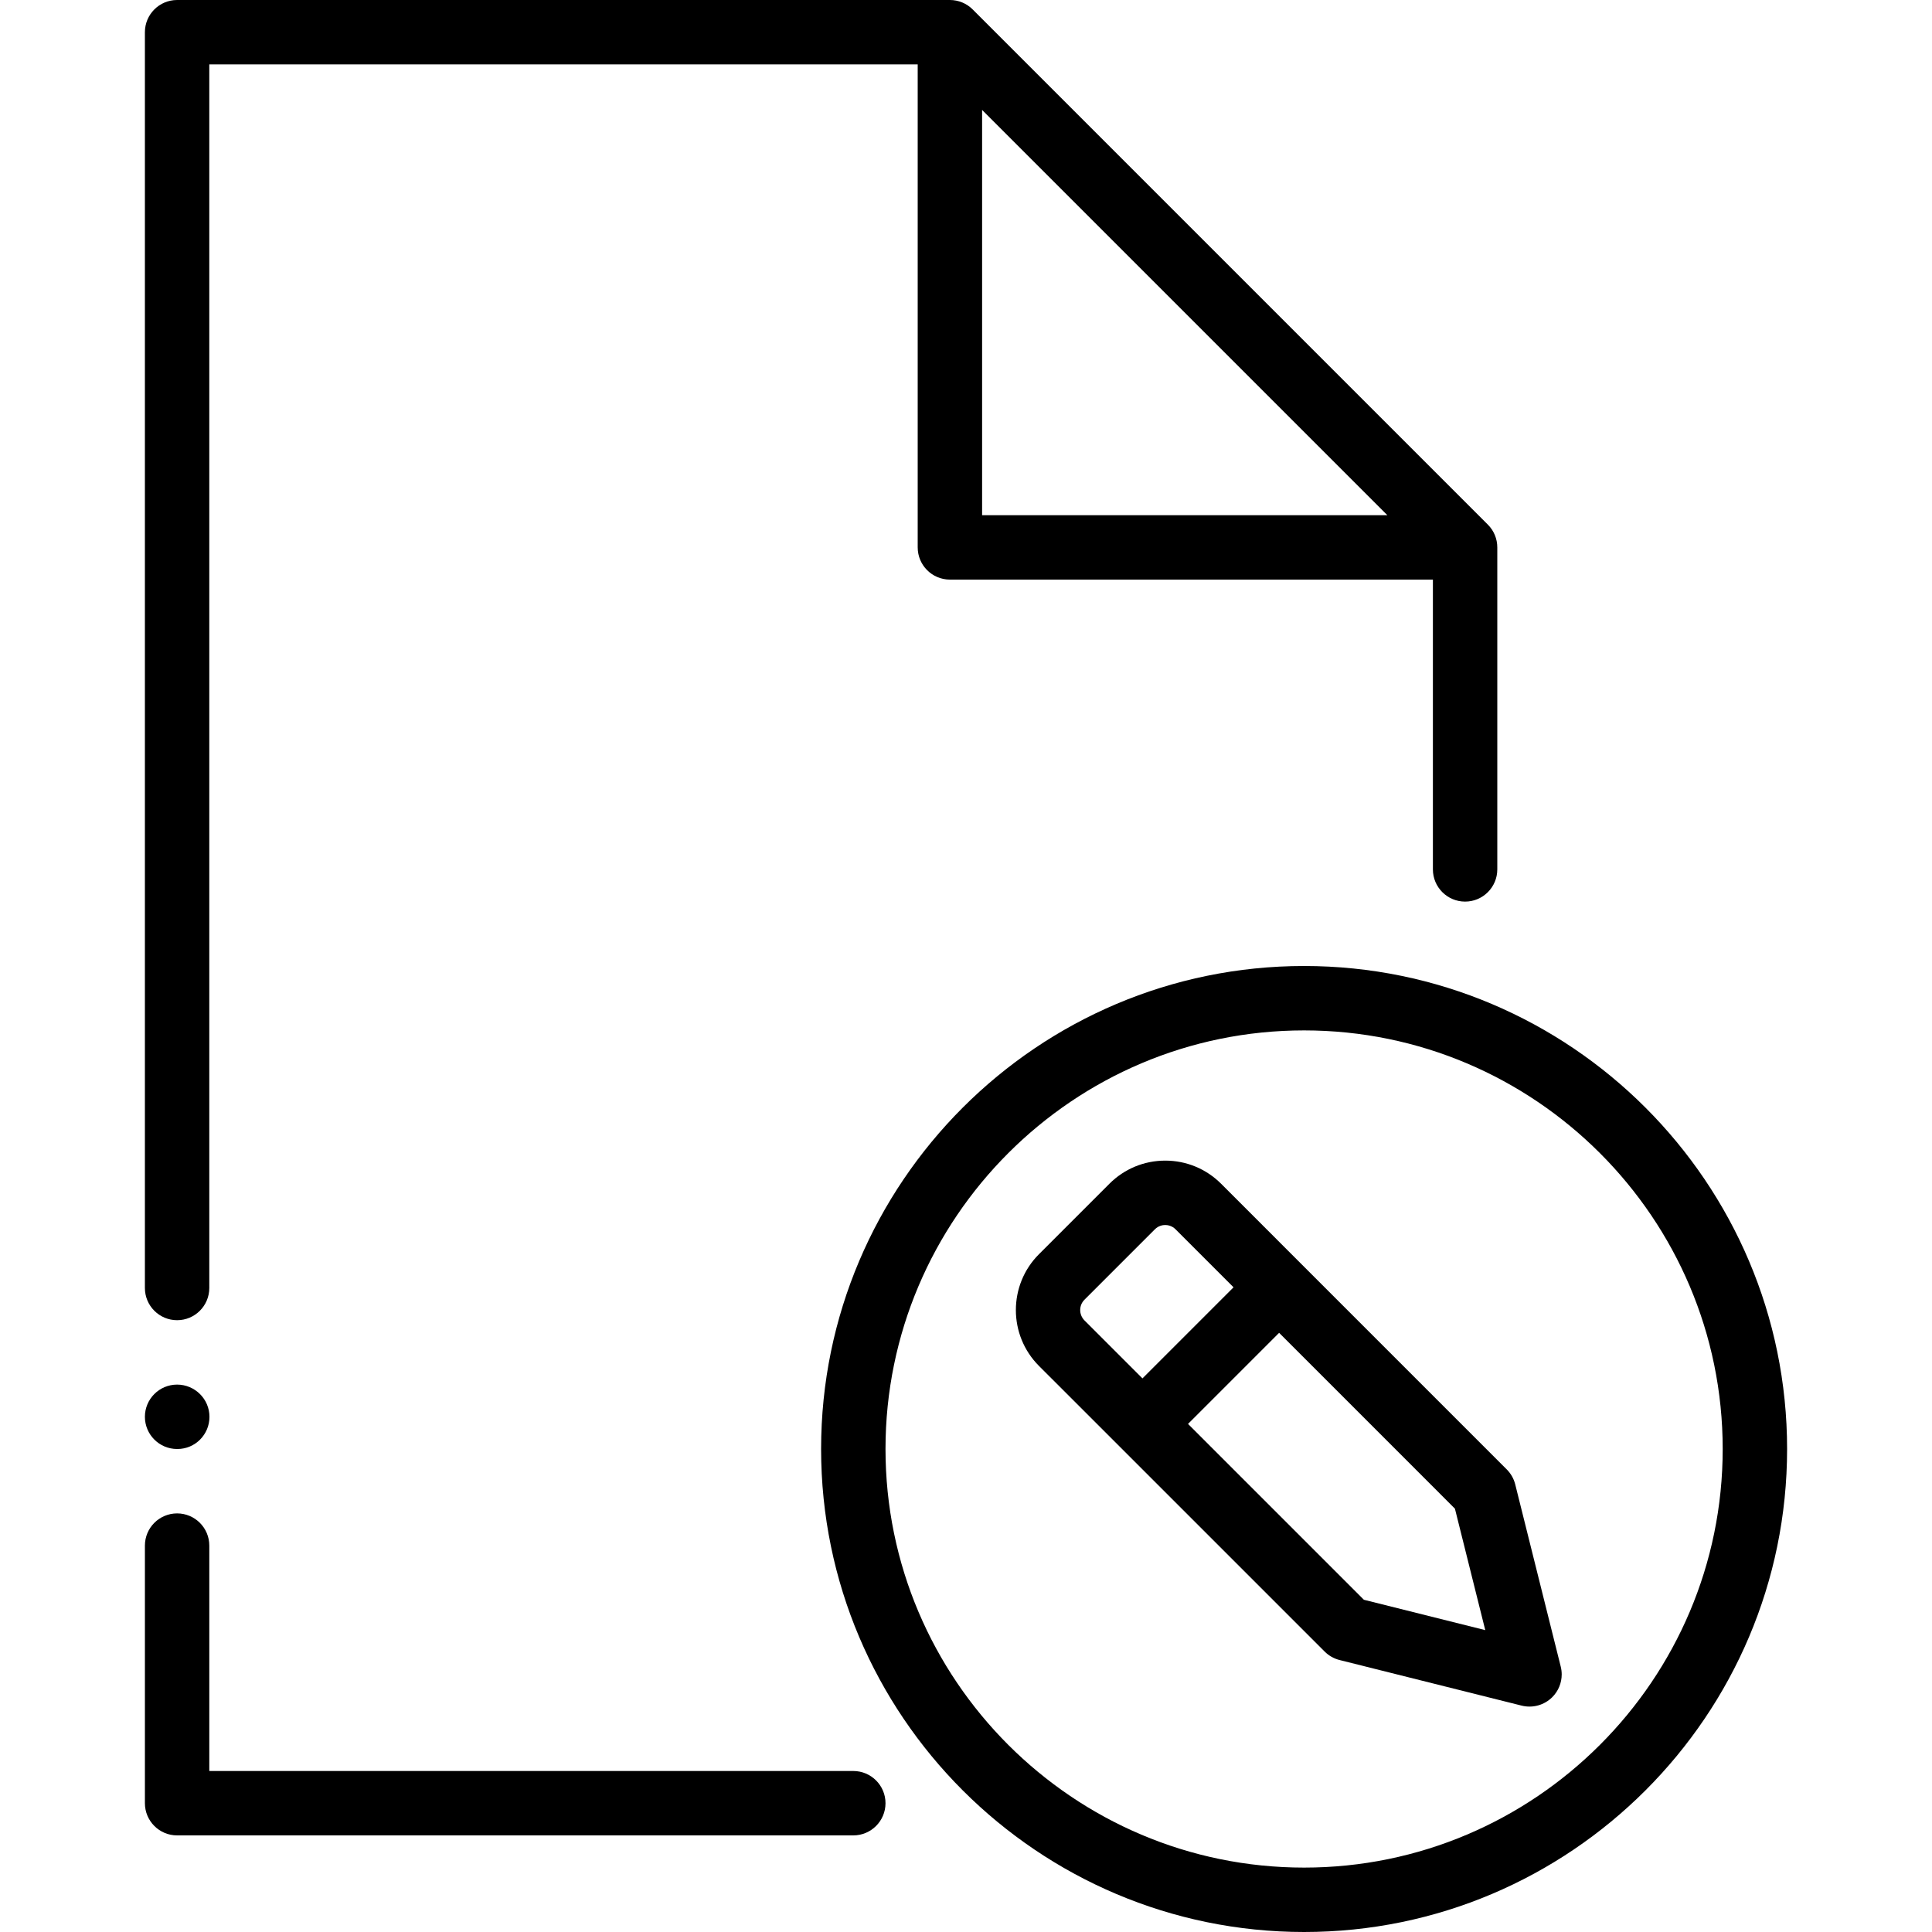
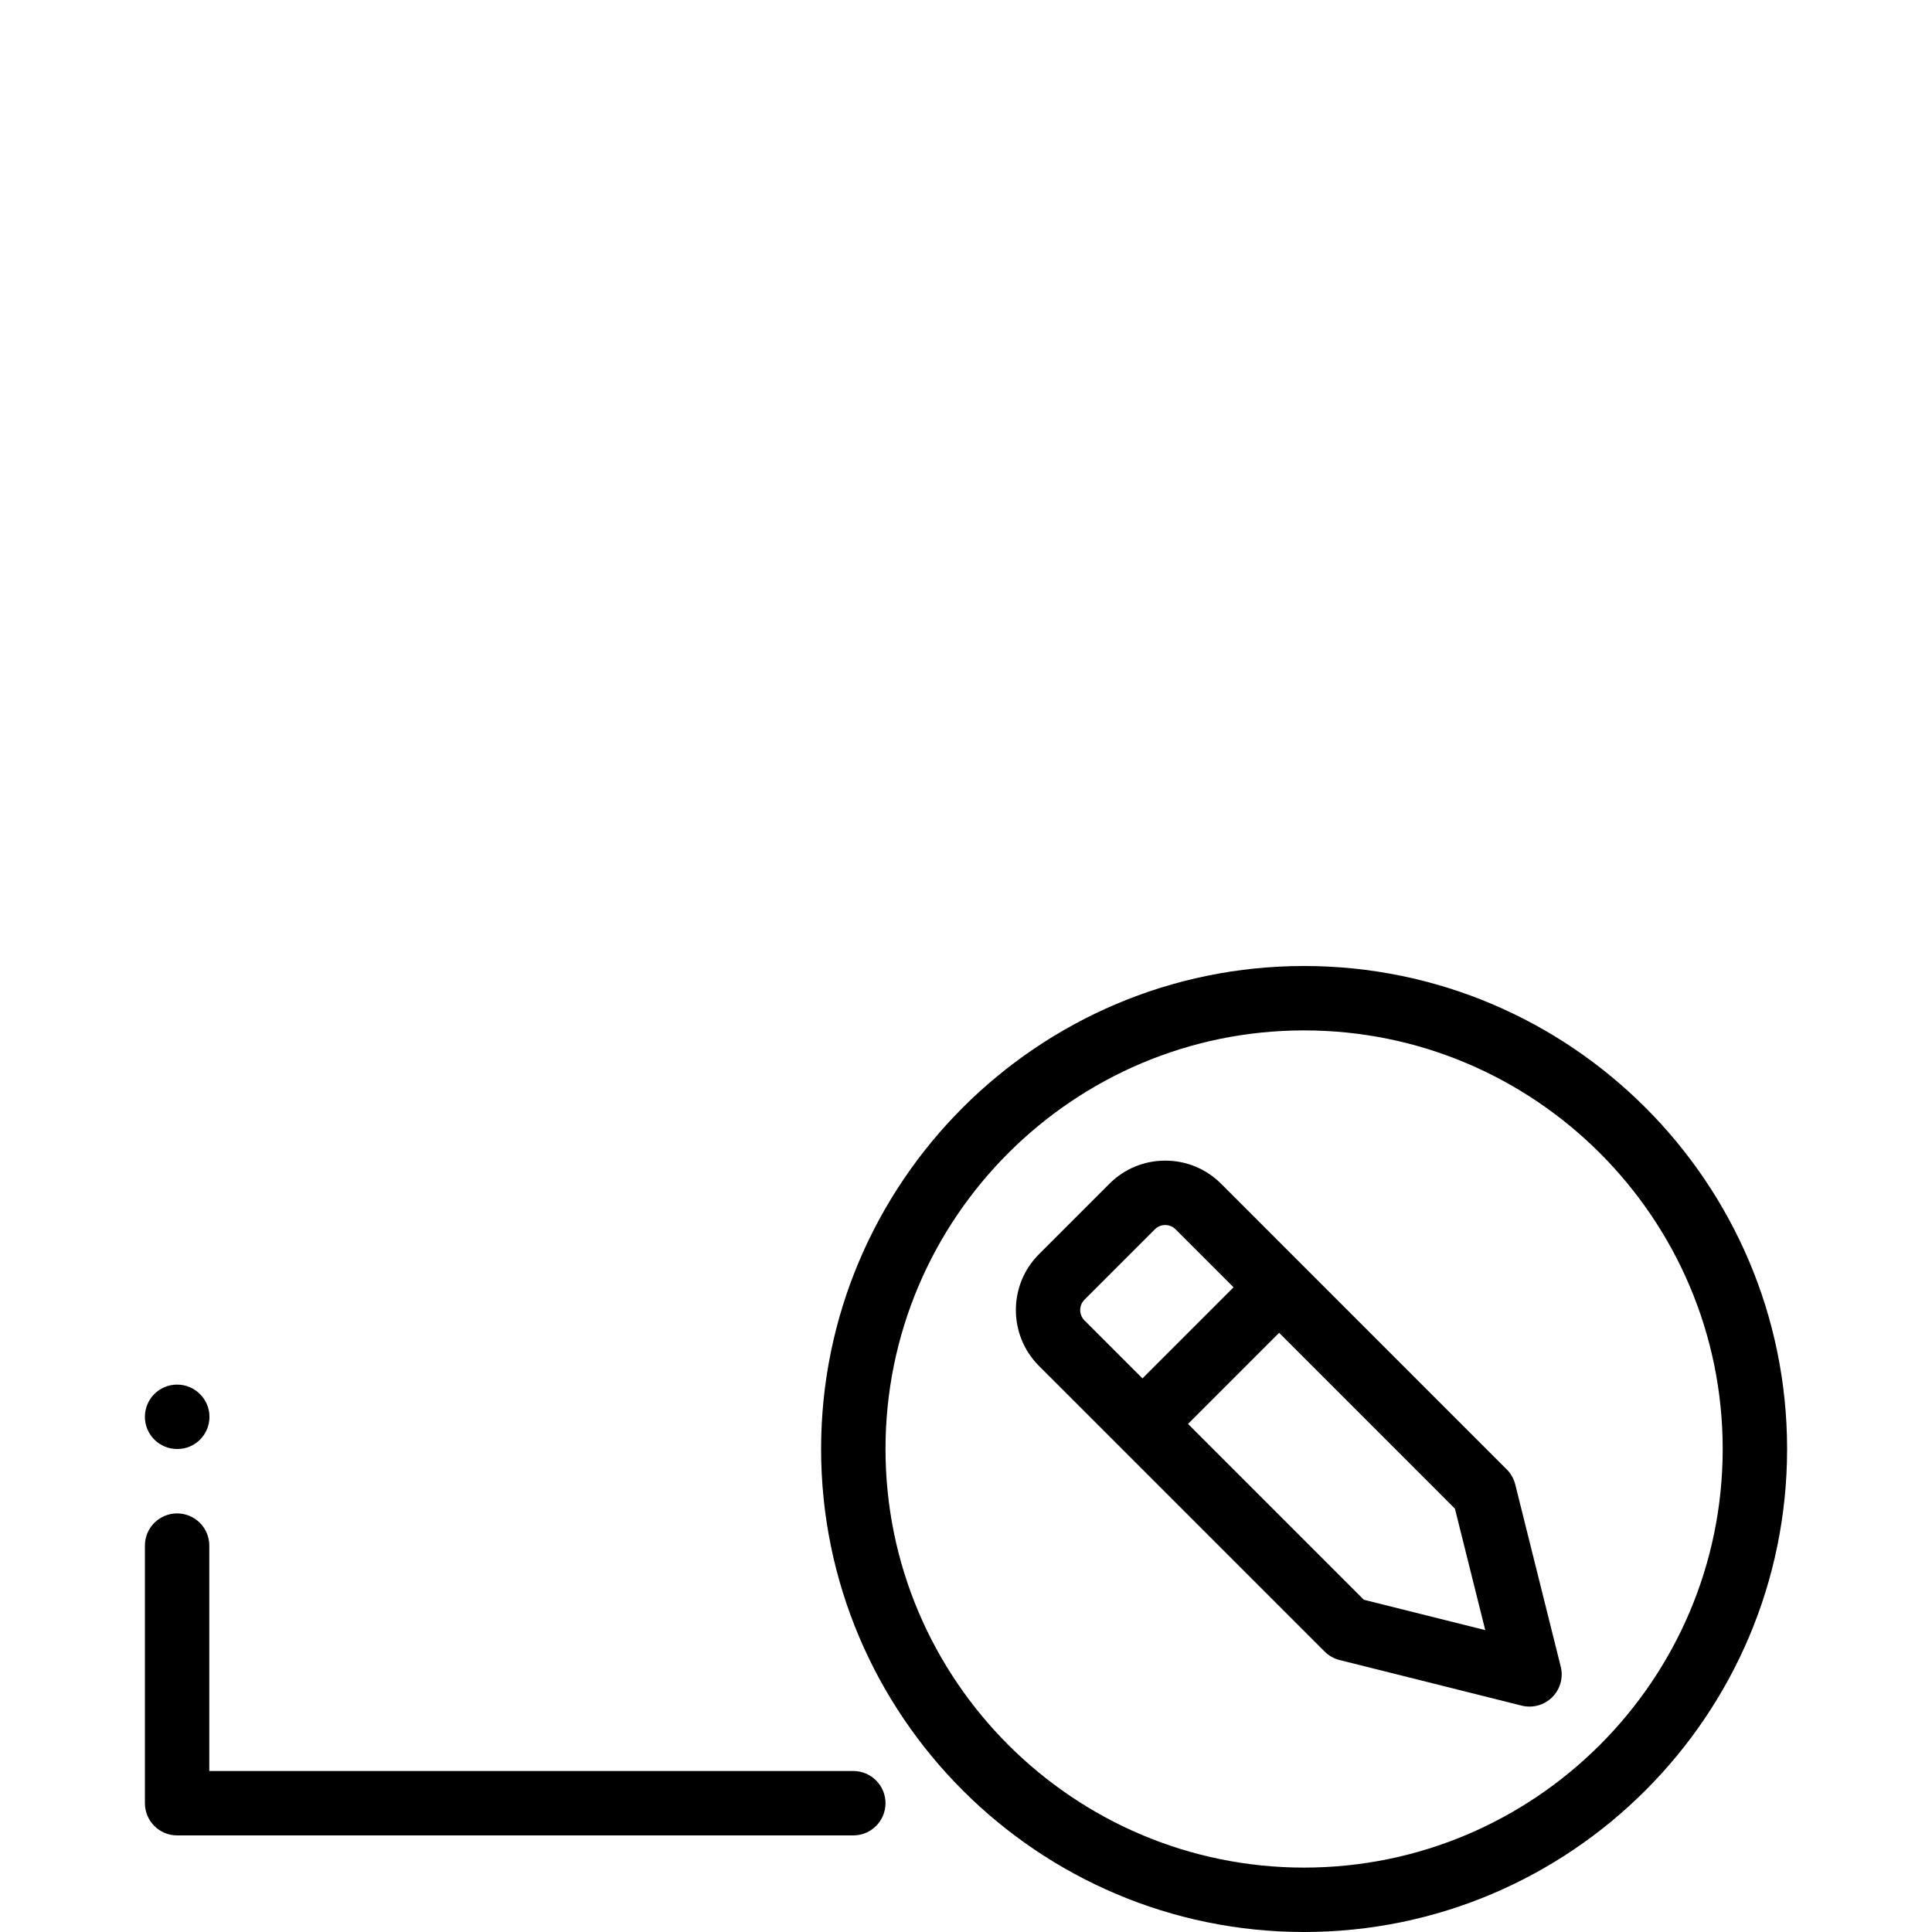
<svg xmlns="http://www.w3.org/2000/svg" fill="#000000" height="800px" width="800px" version="1.1" id="Layer_1" viewBox="0 0 512 512" xml:space="preserve">
  <g>
    <g>
      <path d="M413.611,441.668l-12.058-48.282c-0.375-1.502-1.152-2.876-2.244-3.968l-75.699-75.708    c-3.951-3.951-9.216-6.135-14.805-6.135c-5.589,0-10.846,2.176-14.805,6.135l-18.662,18.662c-8.158,8.158-8.166,21.436,0,29.611    l21.402,21.393l54.306,54.306c1.092,1.092,2.466,1.869,3.959,2.244l48.256,12.083c2.91,0.725,5.982-0.128,8.107-2.244    c1.621-1.613,2.5-3.797,2.5-6.033C413.867,443.042,413.781,442.351,413.611,441.668z M287.394,349.918    c-1.51-1.527-1.502-3.977,0-5.478l18.662-18.662c0.99-0.99,2.142-1.135,2.739-1.135c0.606,0,1.758,0.154,2.739,1.135    l15.369,15.369l-24.141,24.141L287.394,349.918z M361.438,423.953l-46.601-46.601l24.141-24.141l46.592,46.601L393.609,432    L361.438,423.953z" />
    </g>
  </g>
  <g>
    <g>
-       <path d="M345.6,256c-70.579,0-128,57.421-128,128s57.421,128,128,128s128-57.421,128-128S416.179,256,345.6,256z M345.6,494.933    c-61.167,0-110.933-49.766-110.933-110.933S284.433,273.067,345.6,273.067S456.533,322.833,456.533,384    S406.767,494.933,345.6,494.933z" />
+       <path d="M345.6,256c-70.579,0-128,57.421-128,128s57.421,128,128,128s128-57.421,128-128S416.179,256,345.6,256z M345.6,494.933    c-61.167,0-110.933-49.766-110.933-110.933S284.433,273.067,345.6,273.067S456.533,322.833,456.533,384    S406.767,494.933,345.6,494.933" />
    </g>
  </g>
  <g>
    <g>
      <path d="M226.133,469.333H55.467V409.6c0-4.71-3.823-8.533-8.533-8.533c-4.71,0-8.533,3.823-8.533,8.533v68.267    c0,4.71,3.823,8.533,8.533,8.533h179.2c4.71,0,8.533-3.823,8.533-8.533S230.844,469.333,226.133,469.333z" />
    </g>
  </g>
  <g>
    <g>
      <path d="M46.933,366.933c-4.71,0-8.533,3.823-8.533,8.533S42.223,384,46.933,384h0.085c4.71,0,8.491-3.823,8.491-8.533    S51.644,366.933,46.933,366.933z" />
    </g>
  </g>
  <g>
    <g>
-       <path d="M394.3,139.034L257.766,2.5c-1.596-1.604-3.772-2.5-6.033-2.5h-204.8C42.223,0,38.4,3.823,38.4,8.533v332.8    c0,4.71,3.823,8.533,8.533,8.533c4.71,0,8.533-3.823,8.533-8.533V17.067H243.2v128c0,4.71,3.823,8.533,8.533,8.533h128v76.8    c0,4.71,3.823,8.533,8.533,8.533s8.533-3.823,8.533-8.533v-85.333C396.8,142.805,395.904,140.629,394.3,139.034z M260.267,136.533    V29.133l107.401,107.401H260.267z" />
-     </g>
+       </g>
  </g>
</svg>